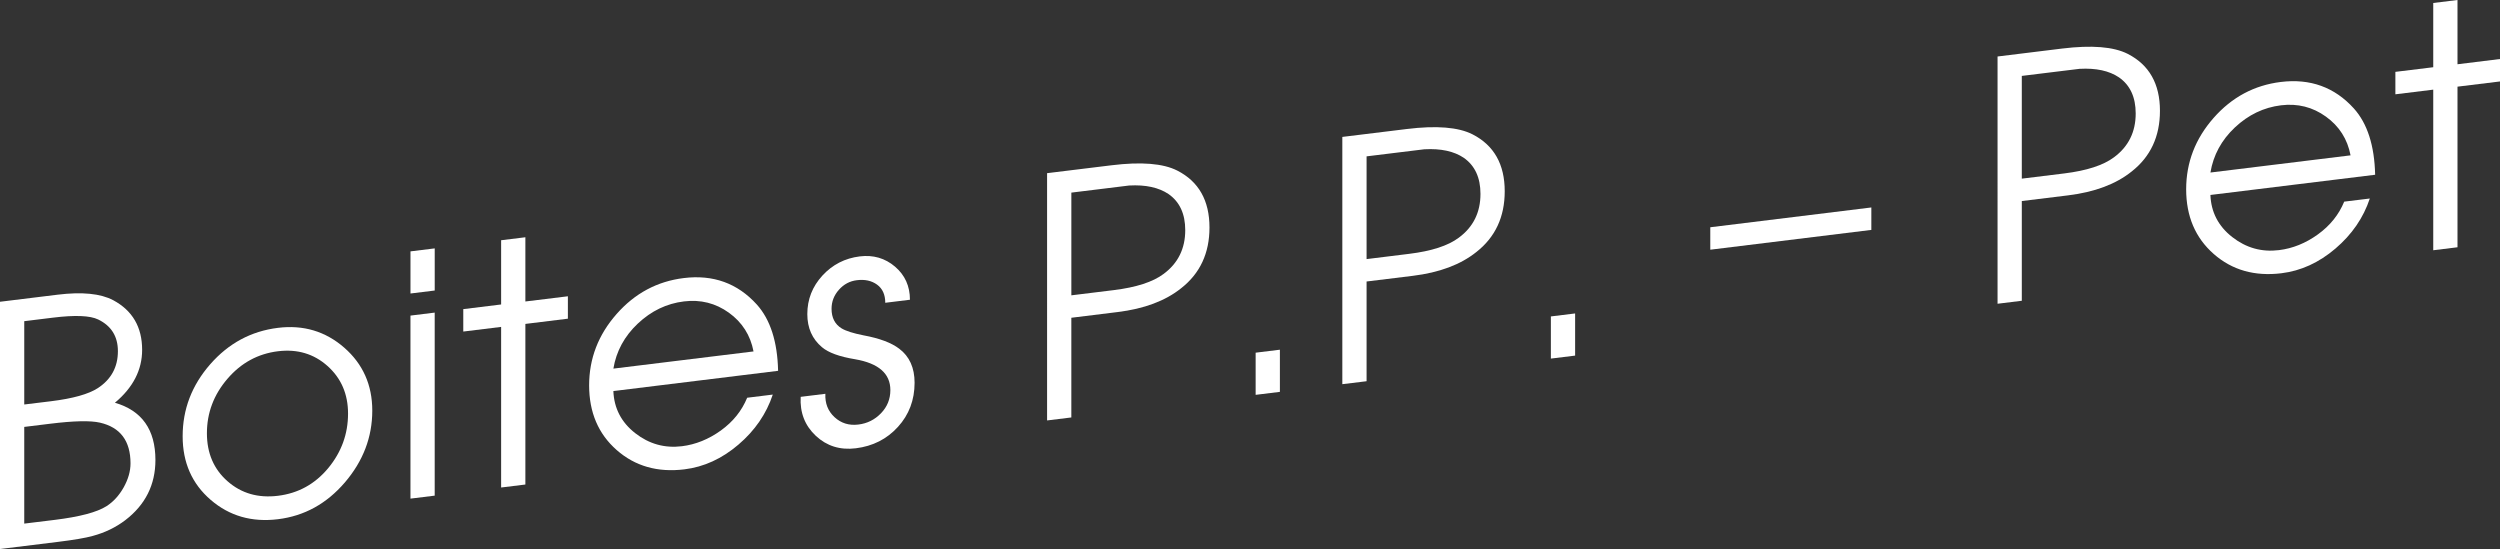
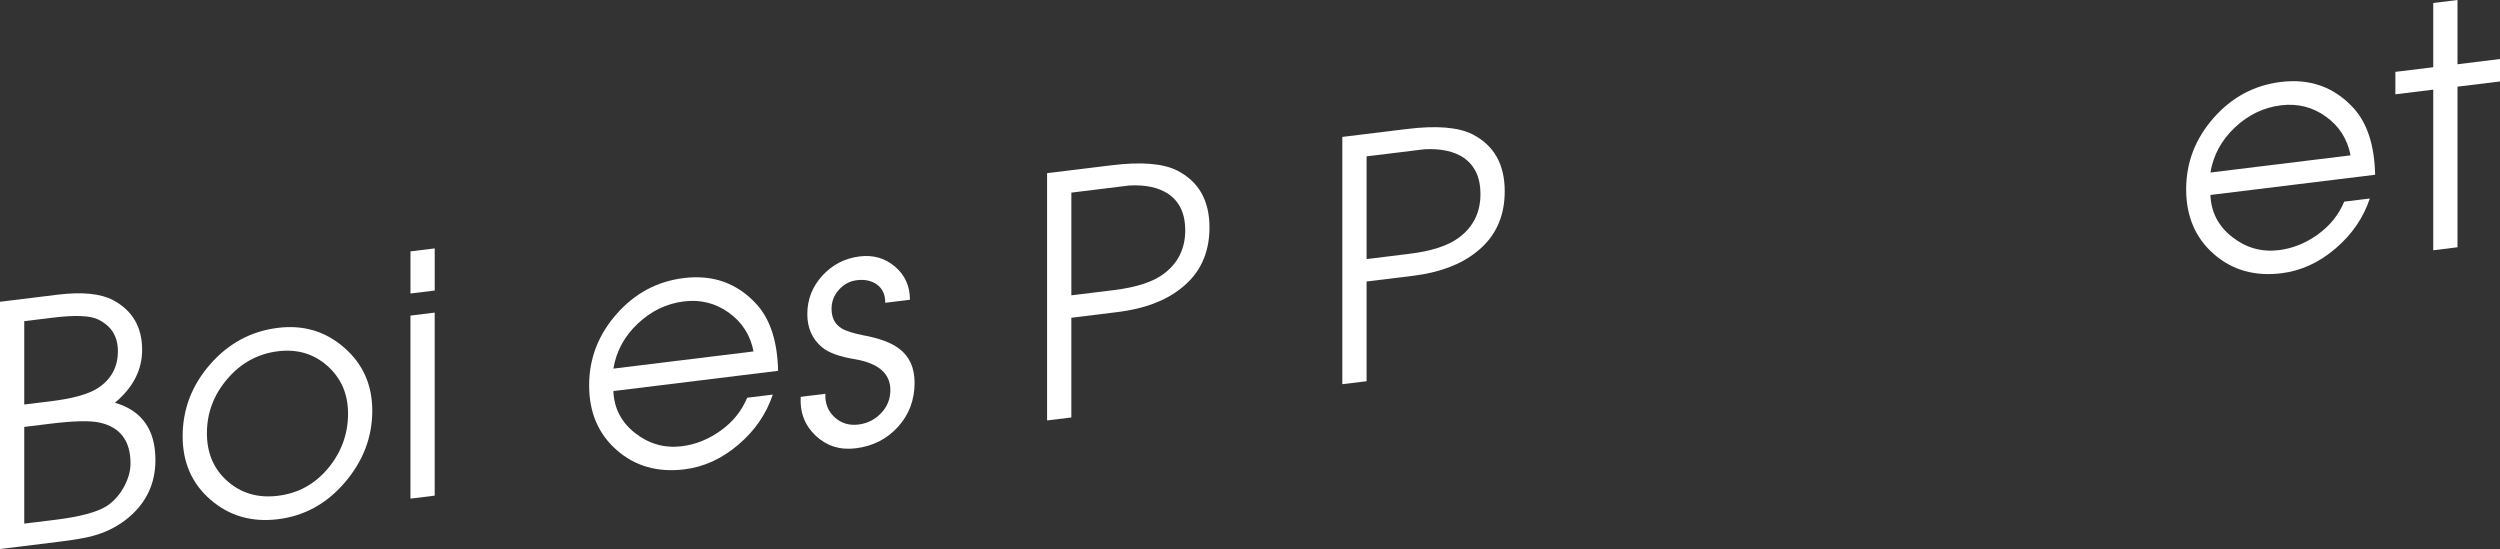
<svg xmlns="http://www.w3.org/2000/svg" version="1.1" x="0px" y="0px" width="186.795px" height="41.021px" viewBox="0 0 186.795 41.021" enable-background="new 0 0 186.795 41.021" xml:space="preserve">
  <rect x="0" y="0" width="186.795" height="41.021" fill="#333333" stroke="none" />
  <defs>
</defs>
  <g>
    <g>
      <path fill="#FFFFFF" d="M11.613,34.371c0,1.85-0.753,3.35-2.258,4.5c-0.712,0.539-1.522,0.93-2.433,1.174    c-0.545,0.152-1.414,0.299-2.605,0.445L0,41.021V22.547l4.293-0.527c1.836-0.227,3.226-0.088,4.169,0.412    c1.438,0.773,2.158,2.01,2.158,3.709c0,1.5-0.678,2.818-2.034,3.951C10.604,30.678,11.613,32.104,11.613,34.371z M8.809,26.238    c0-1.1-0.491-1.889-1.474-2.367c-0.601-0.293-1.726-0.34-3.374-0.137l-2.149,0.264v6.225l1.999-0.244    c1.633-0.201,2.799-0.527,3.499-0.98C8.31,28.342,8.809,27.422,8.809,26.238z M9.752,34.623c0-1.682-0.764-2.697-2.29-3.045    c-0.714-0.162-1.95-0.135-3.709,0.082l-1.941,0.238v7.225l2.265-0.277c1.875-0.23,3.17-0.572,3.884-1.027    c0.514-0.33,0.941-0.799,1.282-1.406C9.582,35.803,9.752,35.207,9.752,34.623z" />
      <path fill="#FFFFFF" d="M27.816,30.68c0,1.984-0.683,3.771-2.047,5.365c-1.365,1.592-3.032,2.51-5.001,2.75    c-1.952,0.24-3.627-0.242-5.024-1.445c-1.398-1.203-2.097-2.787-2.097-4.754c0-2.018,0.686-3.809,2.06-5.379    c1.373-1.568,3.06-2.475,5.062-2.721c1.902-0.234,3.553,0.26,4.95,1.479C27.117,27.195,27.816,28.764,27.816,30.68z     M26.005,30.902c0-1.457-0.512-2.641-1.533-3.555c-1.022-0.912-2.257-1.279-3.703-1.102c-1.496,0.184-2.755,0.869-3.777,2.059    c-1.021,1.189-1.532,2.545-1.532,4.068c0,1.49,0.515,2.688,1.546,3.59c1.03,0.904,2.285,1.264,3.764,1.082    c1.513-0.186,2.764-0.875,3.753-2.066C25.51,33.785,26.005,32.426,26.005,30.902z" />
      <path fill="#FFFFFF" d="M32.48,21.707L30.67,21.93v-3.148l1.811-0.223V21.707z M32.48,37.033l-1.811,0.223V23.58l1.811-0.223    V37.033z" />
-       <path fill="#FFFFFF" d="M42.431,23.811l-3.176,0.391v12l-1.812,0.223v-12l-2.828,0.348v-1.676l2.828-0.348v-4.799l1.812-0.223    v4.799l3.176-0.389V23.811z" />
      <path fill="#FFFFFF" d="M58.138,27.707L45.83,29.219c0.05,1.283,0.593,2.332,1.629,3.143s2.2,1.137,3.494,0.979    c1.027-0.127,1.997-0.52,2.909-1.176c0.912-0.658,1.566-1.475,1.965-2.447l1.914-0.236c-0.48,1.443-1.336,2.689-2.568,3.74    c-1.232,1.053-2.577,1.668-4.032,1.846c-2.002,0.246-3.689-0.234-5.062-1.441c-1.373-1.205-2.06-2.818-2.06-4.834    c0-2,0.683-3.775,2.048-5.326c1.364-1.551,3.039-2.447,5.024-2.691c2.2-0.271,4.021,0.389,5.459,1.979    C57.559,23.879,58.089,25.529,58.138,27.707z M56.302,26.258c-0.232-1.211-0.846-2.176-1.841-2.893    c-0.994-0.715-2.114-0.996-3.357-0.844c-1.294,0.158-2.441,0.709-3.445,1.654c-1.003,0.945-1.612,2.066-1.828,3.367L56.302,26.258    z" />
      <path fill="#FFFFFF" d="M68.336,28.598c0,1.285-0.413,2.385-1.24,3.295c-0.827,0.912-1.878,1.445-3.151,1.602    c-1.175,0.145-2.171-0.166-2.99-0.932c-0.818-0.768-1.195-1.738-1.129-2.912l1.844-0.227c-0.034,0.711,0.194,1.293,0.685,1.746    c0.489,0.453,1.083,0.637,1.78,0.551c0.665-0.08,1.229-0.363,1.694-0.846c0.465-0.482,0.697-1.061,0.697-1.729    c0-1.234-0.881-2.002-2.641-2.305c-1.163-0.191-1.985-0.49-2.467-0.898c-0.731-0.613-1.097-1.438-1.097-2.473    c0-1.102,0.377-2.061,1.129-2.881c0.753-0.818,1.684-1.295,2.792-1.432c1.009-0.123,1.886,0.131,2.631,0.764    c0.744,0.635,1.116,1.459,1.116,2.475l-1.844,0.227c0-0.607-0.204-1.059-0.611-1.355c-0.406-0.295-0.909-0.406-1.508-0.332    c-0.531,0.064-0.979,0.303-1.345,0.715c-0.366,0.412-0.549,0.887-0.549,1.42c0,0.668,0.249,1.156,0.748,1.463    c0.315,0.193,0.863,0.369,1.645,0.523c1.195,0.221,2.084,0.555,2.665,1C67.954,26.631,68.336,27.479,68.336,28.598z" />
      <path fill="#FFFFFF" d="M90.37,17c0,1.916-0.704,3.428-2.113,4.533c-1.178,0.945-2.762,1.539-4.752,1.783l-3.457,0.426v7.449    l-1.812,0.223V12.939l4.814-0.59c2.217-0.273,3.854-0.141,4.913,0.396C89.568,13.564,90.37,14.982,90.37,17z M88.559,17.197    c0-1.217-0.415-2.115-1.247-2.697c-0.732-0.492-1.714-0.707-2.945-0.639l-1.946,0.24l-2.372,0.291v7.674l3.17-0.389    c1.681-0.207,2.921-0.609,3.719-1.207C88.019,19.672,88.559,18.58,88.559,17.197z" />
-       <path fill="#FFFFFF" d="M95.631,29.279l-1.812,0.223v-3.15l1.812-0.223V29.279z" />
      <path fill="#FFFFFF" d="M112.43,14.291c0,1.918-0.705,3.428-2.114,4.535c-1.178,0.945-2.762,1.539-4.751,1.783l-3.457,0.424v7.451    l-1.812,0.221V10.23l4.813-0.59c2.217-0.273,3.854-0.141,4.913,0.396C111.627,10.857,112.43,12.275,112.43,14.291z     M110.618,14.488c0-1.215-0.416-2.115-1.248-2.697c-0.731-0.492-1.714-0.705-2.945-0.637l-1.946,0.238l-2.371,0.291v7.676    l3.17-0.391c1.681-0.205,2.92-0.607,3.719-1.207C110.077,16.965,110.618,15.873,110.618,14.488z" />
-       <path fill="#FFFFFF" d="M117.69,26.57l-1.812,0.223v-3.15l1.812-0.223V26.57z" />
-       <path fill="#FFFFFF" d="M139.823,17.178l-12.034,1.479V16.98l12.034-1.479V17.178z" />
-       <path fill="#FFFFFF" d="M161.387,8.279c0,1.918-0.705,3.43-2.114,4.535c-1.178,0.945-2.762,1.539-4.752,1.783l-3.456,0.424v7.451    l-1.812,0.223V4.221l4.814-0.592c2.217-0.271,3.854-0.141,4.913,0.396C160.584,4.846,161.387,6.264,161.387,8.279z M159.575,8.477    c0-1.215-0.416-2.115-1.248-2.695c-0.732-0.494-1.714-0.707-2.945-0.639l-1.946,0.238l-2.371,0.291v7.676l3.17-0.389    c1.68-0.207,2.92-0.609,3.719-1.207C159.034,10.953,159.575,9.861,159.575,8.477z" />
      <path fill="#FFFFFF" d="M177.466,13.057l-12.308,1.51c0.049,1.285,0.592,2.332,1.628,3.143s2.201,1.139,3.494,0.979    c1.027-0.125,1.997-0.518,2.909-1.176s1.566-1.475,1.965-2.447l1.914-0.234c-0.479,1.441-1.336,2.689-2.568,3.74    s-2.576,1.666-4.032,1.844c-2.002,0.246-3.688-0.234-5.062-1.439c-1.374-1.207-2.06-2.818-2.06-4.836c0-2,0.682-3.775,2.047-5.326    c1.364-1.551,3.04-2.447,5.024-2.691c2.2-0.27,4.021,0.389,5.459,1.979C176.887,9.227,177.416,10.879,177.466,13.057z     M175.629,11.607c-0.232-1.213-0.845-2.176-1.84-2.893s-2.114-0.998-3.358-0.846c-1.293,0.16-2.441,0.711-3.444,1.654    c-1.004,0.945-1.612,2.068-1.828,3.369L175.629,11.607z" />
      <path fill="#FFFFFF" d="M186.795,6.086l-3.176,0.389v12l-1.812,0.223v-12l-2.829,0.348V5.369l2.829-0.346V0.223L183.619,0v4.801    l3.176-0.391V6.086z" />
    </g>
  </g>
</svg>